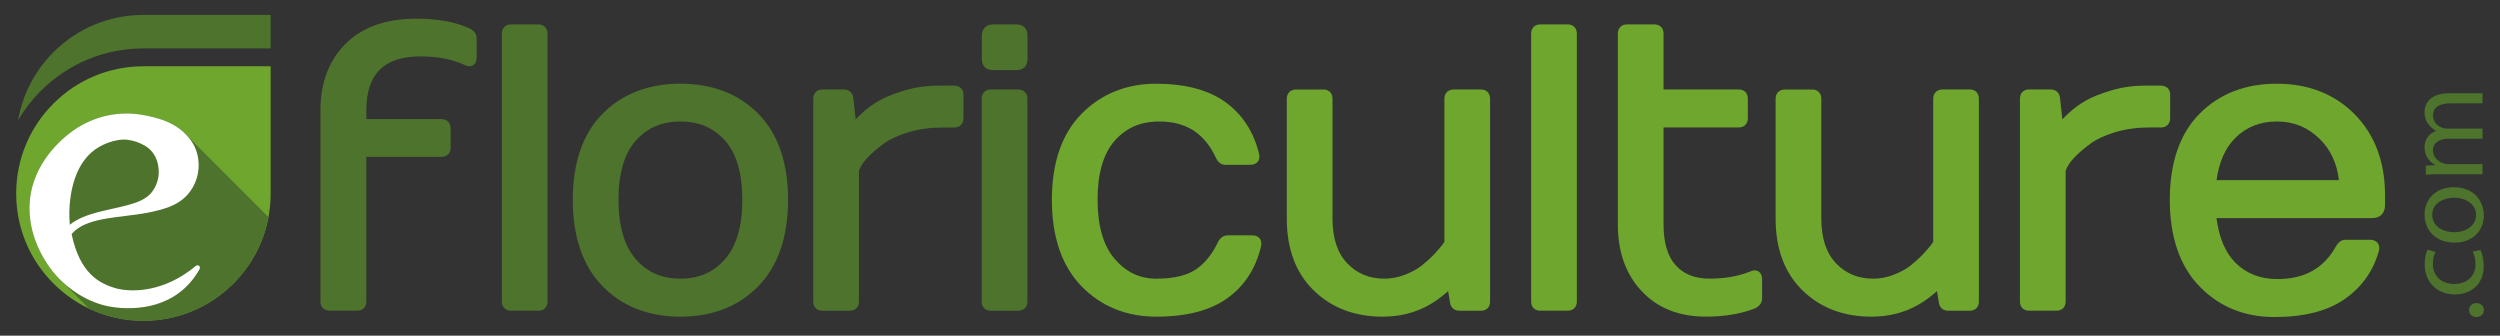
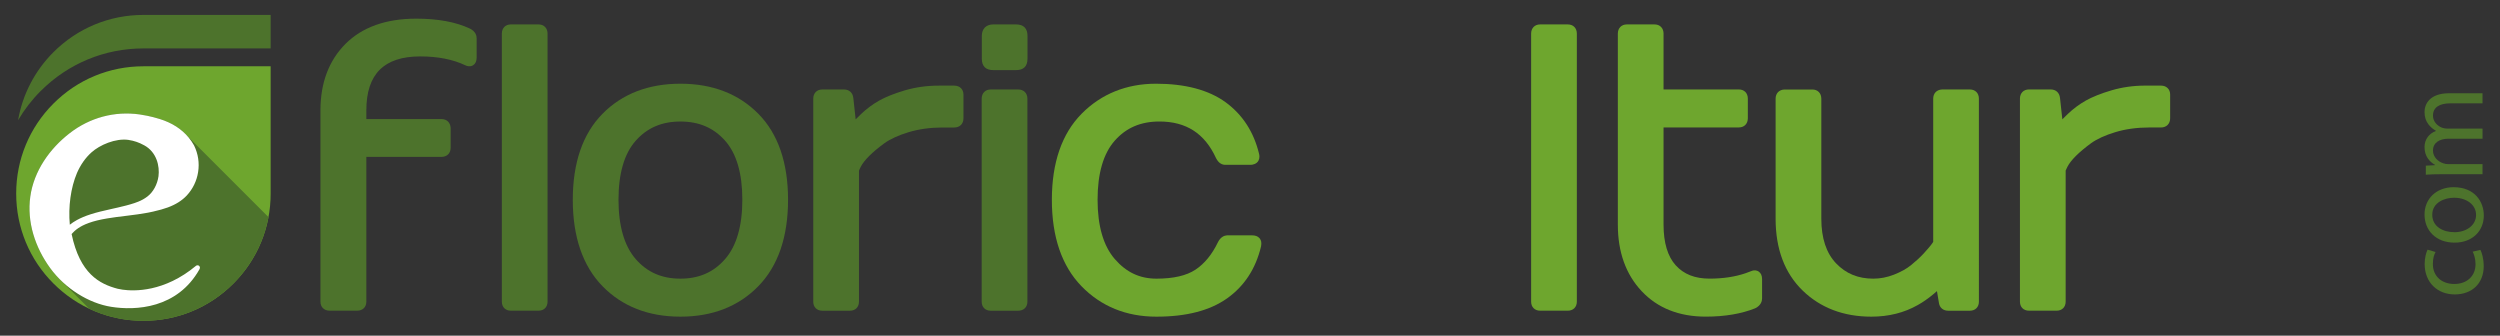
<svg xmlns="http://www.w3.org/2000/svg" id="Livello_1" viewBox="0 0 950 127.56">
  <rect x="0" y="0" width="950" height="127.56" fill="#333333" stroke="none" />
  <defs>
    <style>
      .cls-1 {
        fill: #4d732c;
      }

      .cls-2 {
        fill: #fff;
      }

      .cls-3 {
        fill: #6ea62e;
      }
    </style>
  </defs>
  <path class="cls-3" d="M54.5,121.89c-12.91,0-25.06-5.03-34.19-14.16-9.13-9.13-14.16-21.27-14.16-34.19s5.03-25.06,14.16-34.19c9.13-9.13,21.27-14.16,34.19-14.16h48.35v48.35c0,12.91-5.03,25.06-14.16,34.19-9.13,9.13-21.27,14.16-34.19,14.16Z" />
  <path class="cls-1" d="M102.02,82.5l-30.93-30.93c-.43-.48-.89-.93-1.37-1.37-2.43-2.21-5.42-3.86-9.07-4.99-.14-.05-3.56-1.15-7.6-1.72-3.65-.52-7.29-.46-10.83.15-5.63.96-11,3.31-15.7,6.95-7.54,5.83-13.46,14.16-14.94,23.69-.02.13-.04.26-.06.39-1.37,9.69,1.87,19.43,7.57,27.24,1.07,1.46,2.25,2.84,3.52,4.13l.07.07,11.23,11.23c6.36,3,13.35,4.58,20.59,4.58,12.91,0,25.06-5.03,34.19-14.16,6.98-6.98,11.56-15.73,13.33-25.23Z" />
  <path class="cls-2" d="M75.85,102.23c-8.41,15.1-24.39,15.84-33.6,14.36-8.5-1.35-17.45-6.89-23.16-14.69-5.7-7.8-8.94-17.54-7.57-27.24s7.35-18.17,15-24.08c7.65-5.92,17.07-8.43,26.53-7.1,4.04.57,7.46,1.68,7.6,1.72,4.72,1.47,8.34,3.79,11.06,7.08.76.92,1.44,1.92,2.04,2.99,0,.01.02.03.02.04,1.53,3.14,2.06,6.61,1.52,10.05-.52,3.36-2.01,6.44-4.31,8.92-1.84,1.95-4.19,3.43-7.2,4.54-1.54.56-3.27,1.06-5.63,1.59-.62.14-1.28.28-1.96.41-2.53.48-5.14.81-7.81,1.14l-.72.09c-2.42.29-4.7.57-6.94.95-2.81.47-5,1.01-6.92,1.7-.87.31-1.68.65-2.4,1.02-1.14.58-2.17,1.26-3.05,2.05-.4.36-.79.75-1.14,1.15,3.14,15.07,10.59,18.98,17.48,20.8.59.14,1.23.26,1.89.35,4.37.62,15.84.98,27.89-9.06.21-.17.47-.24.72-.2.17.02.34.1.48.22.34.3.41.81.16,1.19ZM48.83,53.16c-4.94-.69-10.93,1.93-14.06,4.74-2.31,2.07-4.16,4.71-5.52,7.84-2.36,5.57-3.35,12.8-2.72,19.65.8-.64,1.7-1.23,2.74-1.8.72-.39,1.51-.77,2.34-1.12,1.77-.74,3.82-1.4,6.45-2.06,1.55-.39,3.13-.74,4.65-1.08.7-.16,1.4-.31,2.1-.47,1.97-.45,4.26-1.01,6.31-1.7.5-.17.98-.35,1.43-.53,1.25-.5,2.36-1.12,3.42-1.92,2.22-1.67,3.81-4.57,4.26-7.74.49-3.81-.66-9.2-5.51-11.8,0,0-.01,0-.02,0-1.84-1.03-3.81-1.7-5.87-2Z" />
  <path class="cls-1" d="M15.49,34.56c10.42-10.42,24.27-16.16,39.01-16.16h48.35V5.67h-48.35c-12.91,0-25.06,5.03-34.19,14.16-7.14,7.14-11.75,16.11-13.44,25.86,2.36-4.01,5.23-7.75,8.61-11.13Z" />
  <path class="cls-1" d="M178.54,10.86c-5.27-2.5-12.12-3.77-20.37-3.77-11.45,0-20.48,3.21-26.83,9.53-6.35,6.33-9.57,14.85-9.57,25.33v72.69c0,2.04,1.4,3.42,3.49,3.42h10.46c2.09,0,3.49-1.37,3.49-3.42v-55.02h28.54c2.09,0,3.49-1.37,3.49-3.42v-7.63c-.11-2.01-1.47-3.32-3.49-3.32h-28.54v-3.31c0-13.79,6.71-20.5,20.5-20.5,6.69,0,12.46,1.14,17.19,3.41,1.37.61,2.34.3,2.91-.07.87-.56,1.31-1.53,1.31-2.88v-7.39c0-.89-.33-2.54-2.58-3.67Z" />
  <path class="cls-1" d="M204.65,9.28h-10.53c-2.04,0-3.42,1.4-3.42,3.49v101.87c0,2.04,1.37,3.42,3.42,3.42h10.53c2.04,0,3.42-1.37,3.42-3.42V12.77c0-2.09-1.37-3.49-3.42-3.49Z" />
  <path class="cls-1" d="M258.56,31.81c-12.16,0-22.13,3.85-29.62,11.44-7.48,7.58-11.28,18.58-11.28,32.67s3.79,25.13,11.27,32.81c7.49,7.7,17.46,11.6,29.63,11.6s22.14-3.9,29.63-11.6c7.48-7.68,11.27-18.72,11.27-32.81s-3.79-25.09-11.28-32.67c-7.49-7.59-17.46-11.44-29.62-11.44ZM258.56,105.89c-7.06,0-12.6-2.42-16.96-7.41-4.36-5-6.57-12.6-6.57-22.59s2.21-17.54,6.56-22.43c4.36-4.9,9.91-7.28,16.97-7.28s12.61,2.38,16.97,7.28c4.36,4.9,6.56,12.45,6.56,22.43s-2.21,17.6-6.58,22.59c-4.36,4.99-9.9,7.41-16.96,7.41Z" />
  <path class="cls-1" d="M362.63,32.54h-6c-4.46,0-8.76.61-12.81,1.8-4,1.19-7.29,2.5-9.77,3.9-2.5,1.42-4.79,3.13-6.83,5.08-.81.78-1.5,1.45-2.07,2.04l-.88-8.06c-.19-2.04-1.56-3.3-3.55-3.3h-8.26c-2.04,0-3.42,1.4-3.42,3.49v77.16c0,2.04,1.37,3.42,3.42,3.42h10.53c2.04,0,3.42-1.37,3.42-3.42v-49.81l.66-1.43c1.32-2.55,4.34-5.56,8.99-8.97,2.25-1.62,5.35-3.04,9.22-4.21,3.89-1.18,8.23-1.78,12.89-1.78h4.46c2.09,0,3.49-1.4,3.49-3.49v-9c0-2.04-1.4-3.42-3.49-3.42Z" />
  <path class="cls-1" d="M386.07,9.28h-8.6c-2.74,0-4.38,1.64-4.38,4.38v8.6c0,1.5.38,2.59,1.15,3.32.75.71,1.81,1.06,3.23,1.06h8.6c1.48,0,2.56-.36,3.29-1.09.73-.73,1.09-1.81,1.09-3.29v-8.6c0-1.42-.34-2.47-1.06-3.23-.74-.78-1.82-1.15-3.32-1.15Z" />
  <path class="cls-1" d="M386.92,34h-10.46c-2.04,0-3.42,1.4-3.42,3.49v77.16c0,2.04,1.37,3.42,3.42,3.42h10.46c2.09,0,3.49-1.37,3.49-3.42V37.49c0-2.09-1.4-3.49-3.49-3.49Z" />
  <path class="cls-3" d="M475.82,89.43h-9.56c-1.01.07-2.43.58-3.46,2.64-2.22,4.63-5.09,8.13-8.53,10.41-3.41,2.26-8.39,3.41-14.79,3.41s-11.47-2.42-15.82-7.41c-4.36-5-6.58-12.6-6.58-22.59s2.2-17.54,6.53-22.44c4.33-4.9,9.88-7.28,16.97-7.28,10.18,0,17.21,4.53,21.51,13.91,1.05,2.1,2.48,2.55,3.5,2.55h9.36c1.63.04,2.52-.59,2.97-1.14.44-.54.9-1.51.53-3.02-2-8.32-6.29-14.93-12.74-19.63-6.41-4.66-15.31-7.03-26.45-7.03s-20.78,3.85-28.27,11.44c-7.48,7.58-11.28,18.58-11.28,32.67s3.78,25.13,11.23,32.81c7.47,7.7,17.05,11.6,28.5,11.6s20.33-2.34,26.84-6.94c6.56-4.65,10.91-11.28,12.93-19.8.07-.38.11-.71.1-.91.07-1.1-.38-1.83-.76-2.24-.63-.67-1.54-1.01-2.72-1.01Z" />
-   <path class="cls-3" d="M562.82,34h-10.63c-2.01.11-3.32,1.47-3.32,3.49v54.39c-.18.35-.9,1.49-3.71,4.54-1.39,1.48-3,2.96-4.77,4.38-1.69,1.36-3.87,2.56-6.47,3.58-2.57,1-5.19,1.51-7.81,1.51-5.78,0-10.42-1.91-14.16-5.83-3.72-3.89-5.6-9.59-5.6-16.93v-45.63c0-2.09-1.37-3.49-3.42-3.49h-10.63c-2.01.1-3.32,1.47-3.32,3.49v45.63c0,11.47,3.45,20.64,10.24,27.25,6.78,6.6,15.58,9.95,26.15,9.95,6.55,0,12.49-1.49,17.62-4.41,1.95-1.08,3.96-2.48,5.98-4.16.48-.4.91-.78,1.32-1.14l.72,4.3c.22,1.94,1.57,3.15,3.54,3.15h8.26c2.04,0,3.42-1.37,3.42-3.42V37.49c0-2.09-1.37-3.49-3.42-3.49Z" />
  <path class="cls-3" d="M595.78,9.28h-10.53c-2.04,0-3.42,1.4-3.42,3.49v101.87c0,2.04,1.37,3.42,3.42,3.42h10.53c2.04,0,3.42-1.37,3.42-3.42V12.77c0-2.09-1.37-3.49-3.42-3.49Z" />
  <path class="cls-3" d="M668.32,103.2c-.56-.38-1.51-.72-2.83-.19l-2.07.78c-4.02,1.39-8.65,2.09-13.77,2.09-5.57,0-9.77-1.65-12.85-5.03-3.08-3.39-4.65-8.59-4.65-15.47v-36.95h28.61c2.04,0,3.42-1.4,3.42-3.49v-7.46c0-2.09-1.37-3.49-3.42-3.49h-28.61V12.77c0-2.09-1.37-3.49-3.42-3.49h-10.53c-2.04,0-3.42,1.4-3.42,3.49v72.62c0,10.37,3.04,18.86,9.05,25.25,6.04,6.43,14.23,9.68,24.35,9.68,7.19,0,13.48-1.06,18.71-3.14.05-.02.1-.04.15-.07,2.21-1.1,2.55-2.81,2.55-3.72v-7.31c0-1.34-.43-2.31-1.28-2.88Z" />
  <path class="cls-3" d="M748.57,34h-10.63c-2.01.11-3.32,1.47-3.32,3.49v54.39c-.18.35-.9,1.49-3.71,4.54-1.39,1.48-3,2.96-4.77,4.38-1.69,1.36-3.87,2.56-6.47,3.58-2.57,1-5.19,1.51-7.81,1.51-5.78,0-10.42-1.91-14.16-5.83-3.72-3.89-5.6-9.59-5.6-16.93v-45.63c0-2.09-1.37-3.49-3.42-3.49h-10.63c-2.01.1-3.32,1.47-3.32,3.49v45.63c0,11.47,3.45,20.64,10.24,27.25,6.78,6.6,15.58,9.95,26.15,9.95,6.55,0,12.49-1.49,17.62-4.41,1.95-1.08,3.96-2.48,5.98-4.16.48-.4.91-.78,1.32-1.14l.72,4.3c.22,1.94,1.57,3.15,3.54,3.15h8.26c2.04,0,3.42-1.37,3.42-3.42V37.49c0-2.09-1.37-3.49-3.42-3.49Z" />
  <path class="cls-3" d="M824.66,35.95c0-2.04-1.4-3.42-3.49-3.42h-6c-4.46,0-8.76.61-12.81,1.8-4,1.19-7.29,2.5-9.77,3.9-2.5,1.42-4.79,3.13-6.83,5.08-.81.78-1.5,1.45-2.07,2.04l-.88-8.06c-.19-2.04-1.56-3.3-3.55-3.3h-8.26c-2.04,0-3.42,1.4-3.42,3.49v77.16c0,2.04,1.37,3.42,3.42,3.42h10.53c2.04,0,3.42-1.37,3.42-3.42v-49.81l.66-1.43c1.32-2.55,4.34-5.56,8.99-8.97,2.25-1.62,5.35-3.04,9.22-4.21,3.89-1.18,8.23-1.78,12.89-1.78h4.46c2.09,0,3.49-1.4,3.49-3.49v-9Z" />
-   <path class="cls-3" d="M894.82,43.47c-7.64-7.74-17.6-11.66-29.62-11.66s-21.91,3.85-29.4,11.44c-7.48,7.58-11.28,18.58-11.28,32.67s3.79,25.15,11.26,32.88c7.49,7.75,17.05,11.67,28.43,11.67s20.21-2.28,26.71-6.78c6.55-4.54,10.94-10.71,13.07-18.39.37-1.47-.06-2.43-.48-2.97-.43-.55-1.28-1.21-2.87-1.21h-9.43c-1.36,0-2.54.81-3.54,2.47-4.64,8.38-11.93,12.45-22.28,12.45-6.5,0-11.69-2.02-15.89-6.16-3.82-3.78-6.25-9.49-7.24-16.99h59.1c3.1,0,4.95-1.85,4.95-4.95v-3.73c0-12.66-3.87-23-11.5-30.74ZM888.78,68.44h-46.5c1-7.02,3.44-12.45,7.28-16.17,4.25-4.11,9.39-6.11,15.72-6.11s11.64,2.17,16.22,6.65c4.11,4,6.55,9.25,7.28,15.63Z" />
  <g>
-     <path class="cls-1" d="M941.05,120.47c-1.65,0-2.81-1.11-2.81-2.67s1.16-2.63,2.81-2.63,2.81,1.02,2.81,2.67c0,1.56-1.2,2.63-2.81,2.63Z" />
    <path class="cls-1" d="M942.56,94.96c.53,1.02,1.25,3.29,1.25,6.19,0,6.5-4.41,10.73-11,10.73s-11.44-4.54-11.44-11.58c0-2.32.58-4.36,1.11-5.43l3.03.89c-.53.93-1.02,2.4-1.02,4.54,0,4.94,3.65,7.61,8.15,7.61,4.99,0,8.06-3.21,8.06-7.48,0-2.23-.58-3.7-1.07-4.81l2.94-.67Z" />
    <path class="cls-1" d="M932.41,71.14c7.97,0,11.44,5.52,11.44,10.73,0,5.83-4.27,10.33-11.09,10.33-7.21,0-11.44-4.72-11.44-10.69s4.5-10.38,11.09-10.38ZM932.63,88.24c4.72,0,8.28-2.72,8.28-6.55s-3.52-6.55-8.37-6.55c-3.65,0-8.28,1.83-8.28,6.46s4.27,6.63,8.37,6.63Z" />
    <path class="cls-1" d="M927.64,66.2c-2.23,0-4.05.05-5.83.18v-3.43l3.47-.18v-.13c-2.05-1.2-3.96-3.21-3.96-6.77,0-2.94,1.78-5.16,4.32-6.1v-.09c-1.2-.67-2.14-1.51-2.81-2.4-.98-1.29-1.51-2.72-1.51-4.76,0-2.85,1.87-7.08,9.35-7.08h12.69v3.83h-12.2c-4.14,0-6.63,1.51-6.63,4.67,0,2.23,1.65,3.96,3.56,4.63.53.18,1.25.31,1.96.31h13.31v3.83h-12.91c-3.43,0-5.92,1.51-5.92,4.5,0,2.45,1.96,4.23,3.92,4.85.58.22,1.25.31,1.91.31h13v3.83h-15.72Z" />
  </g>
</svg>